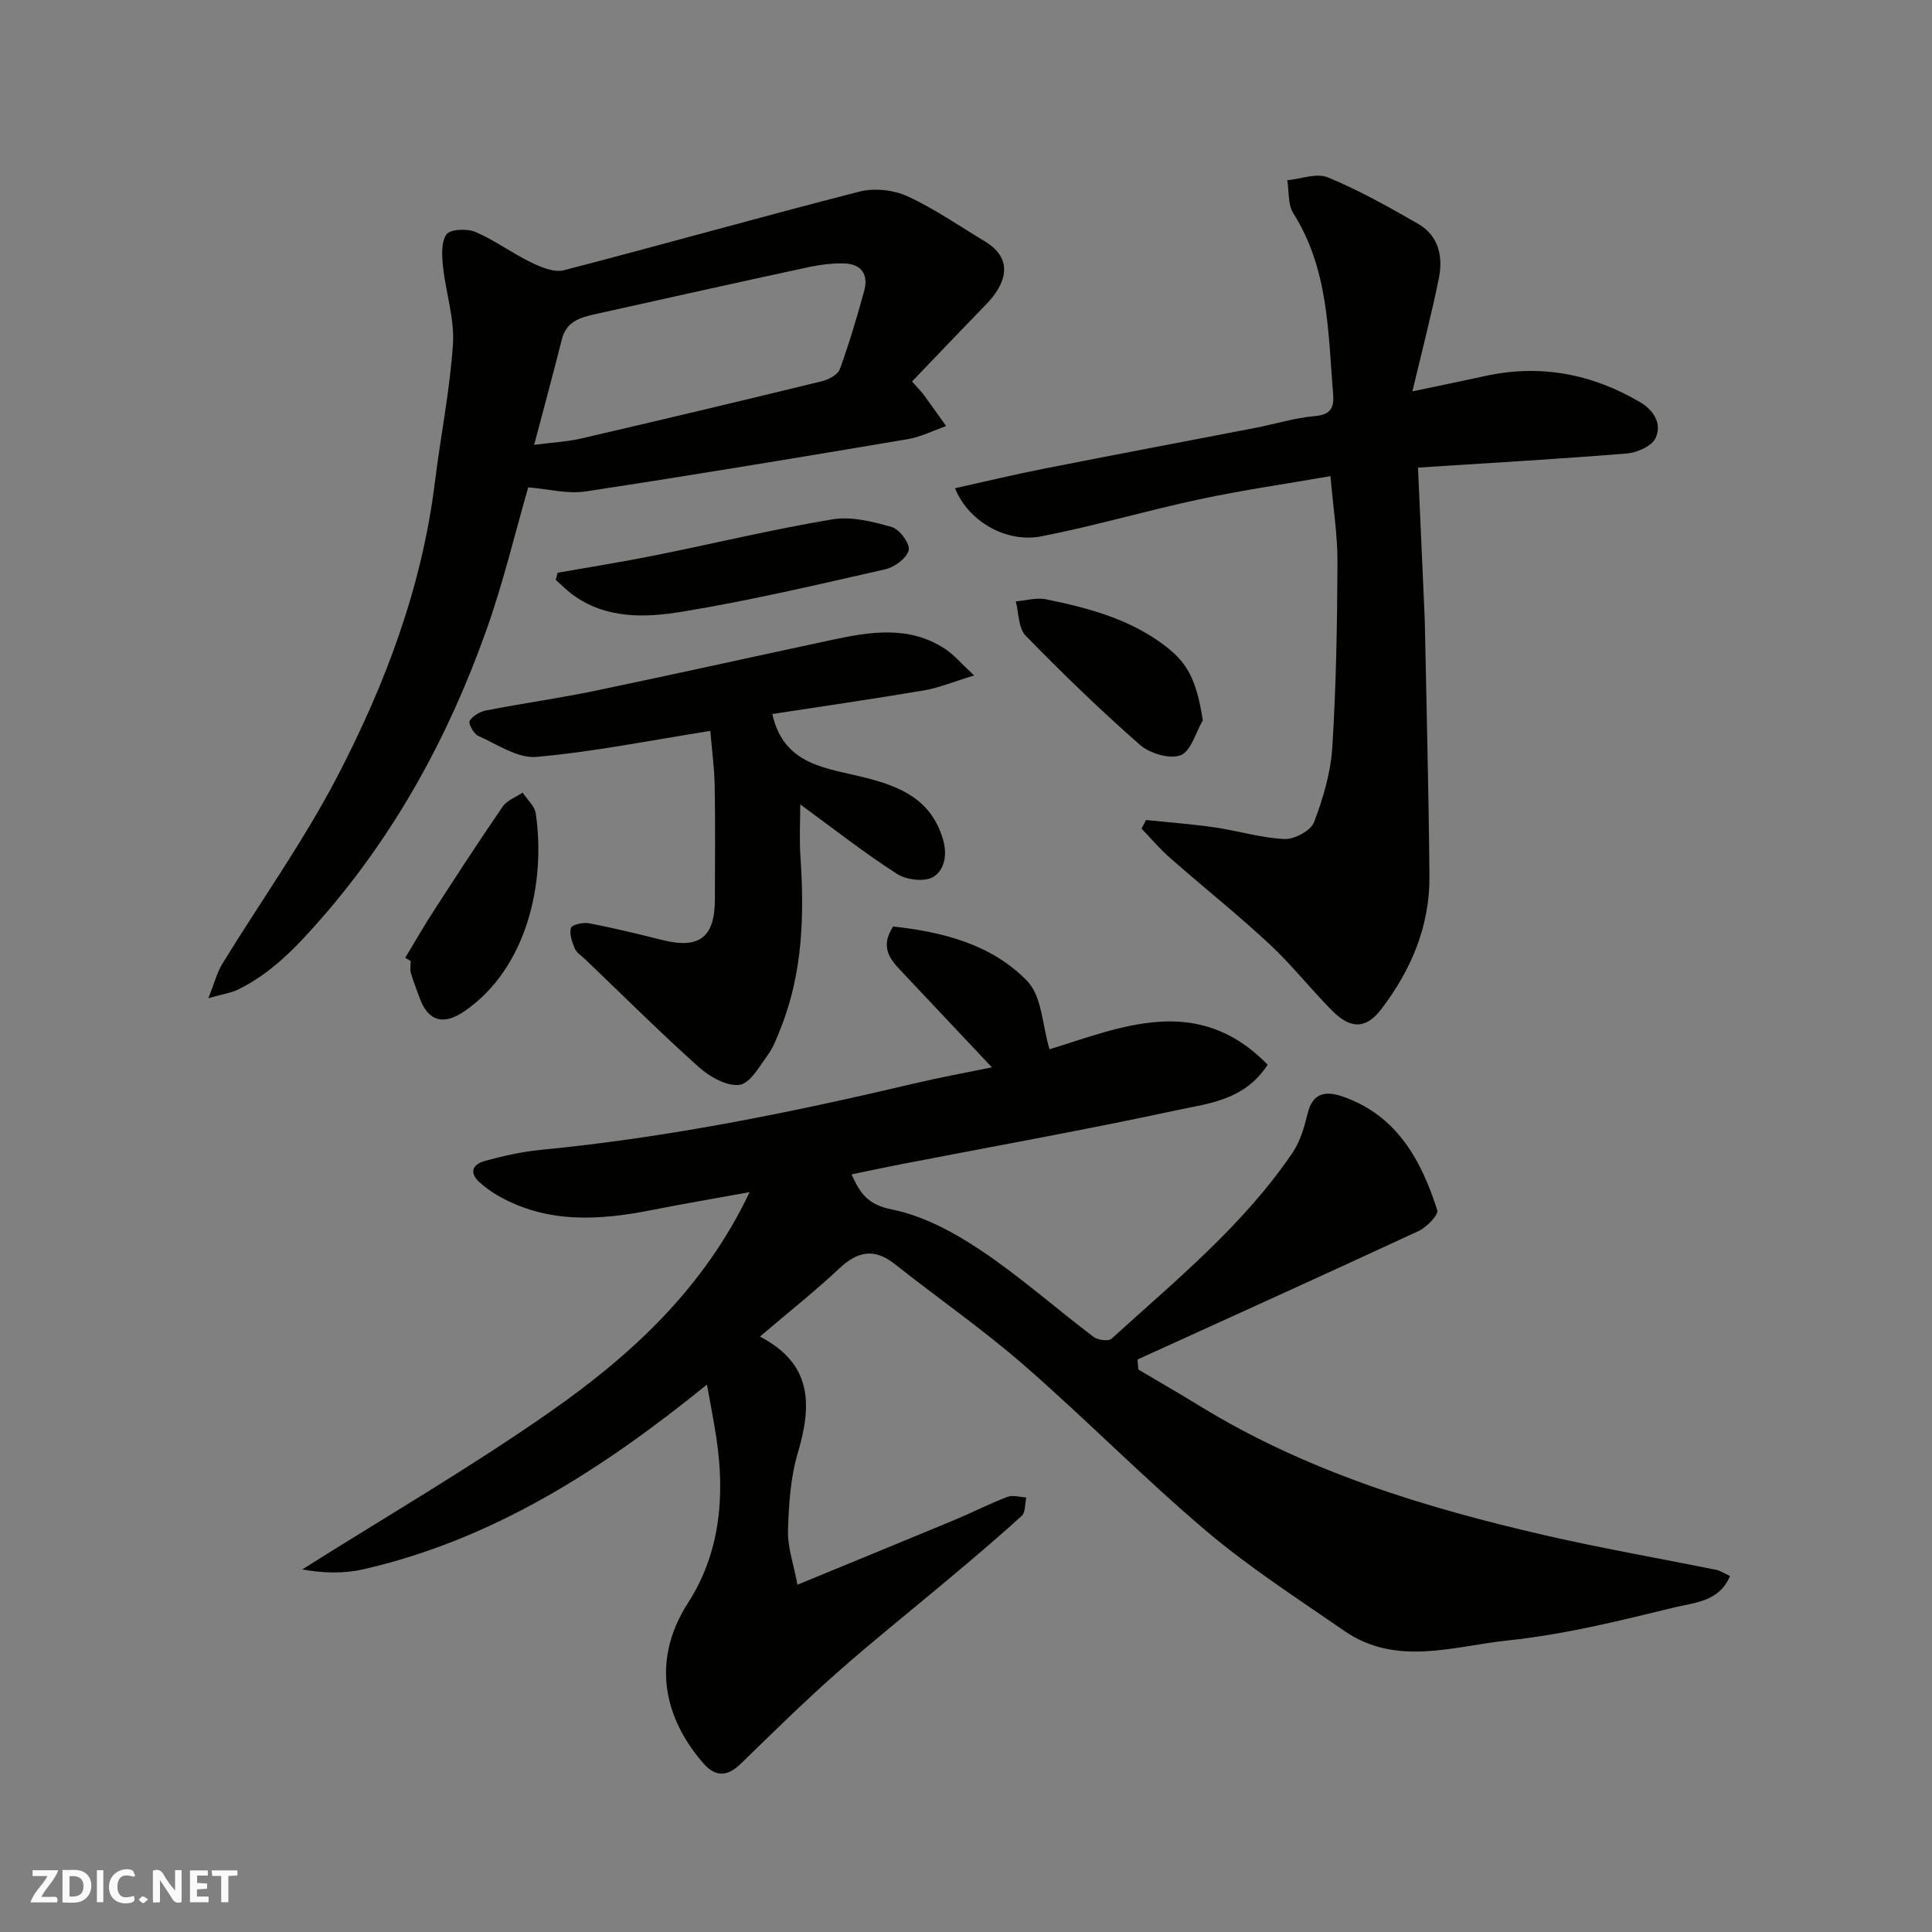
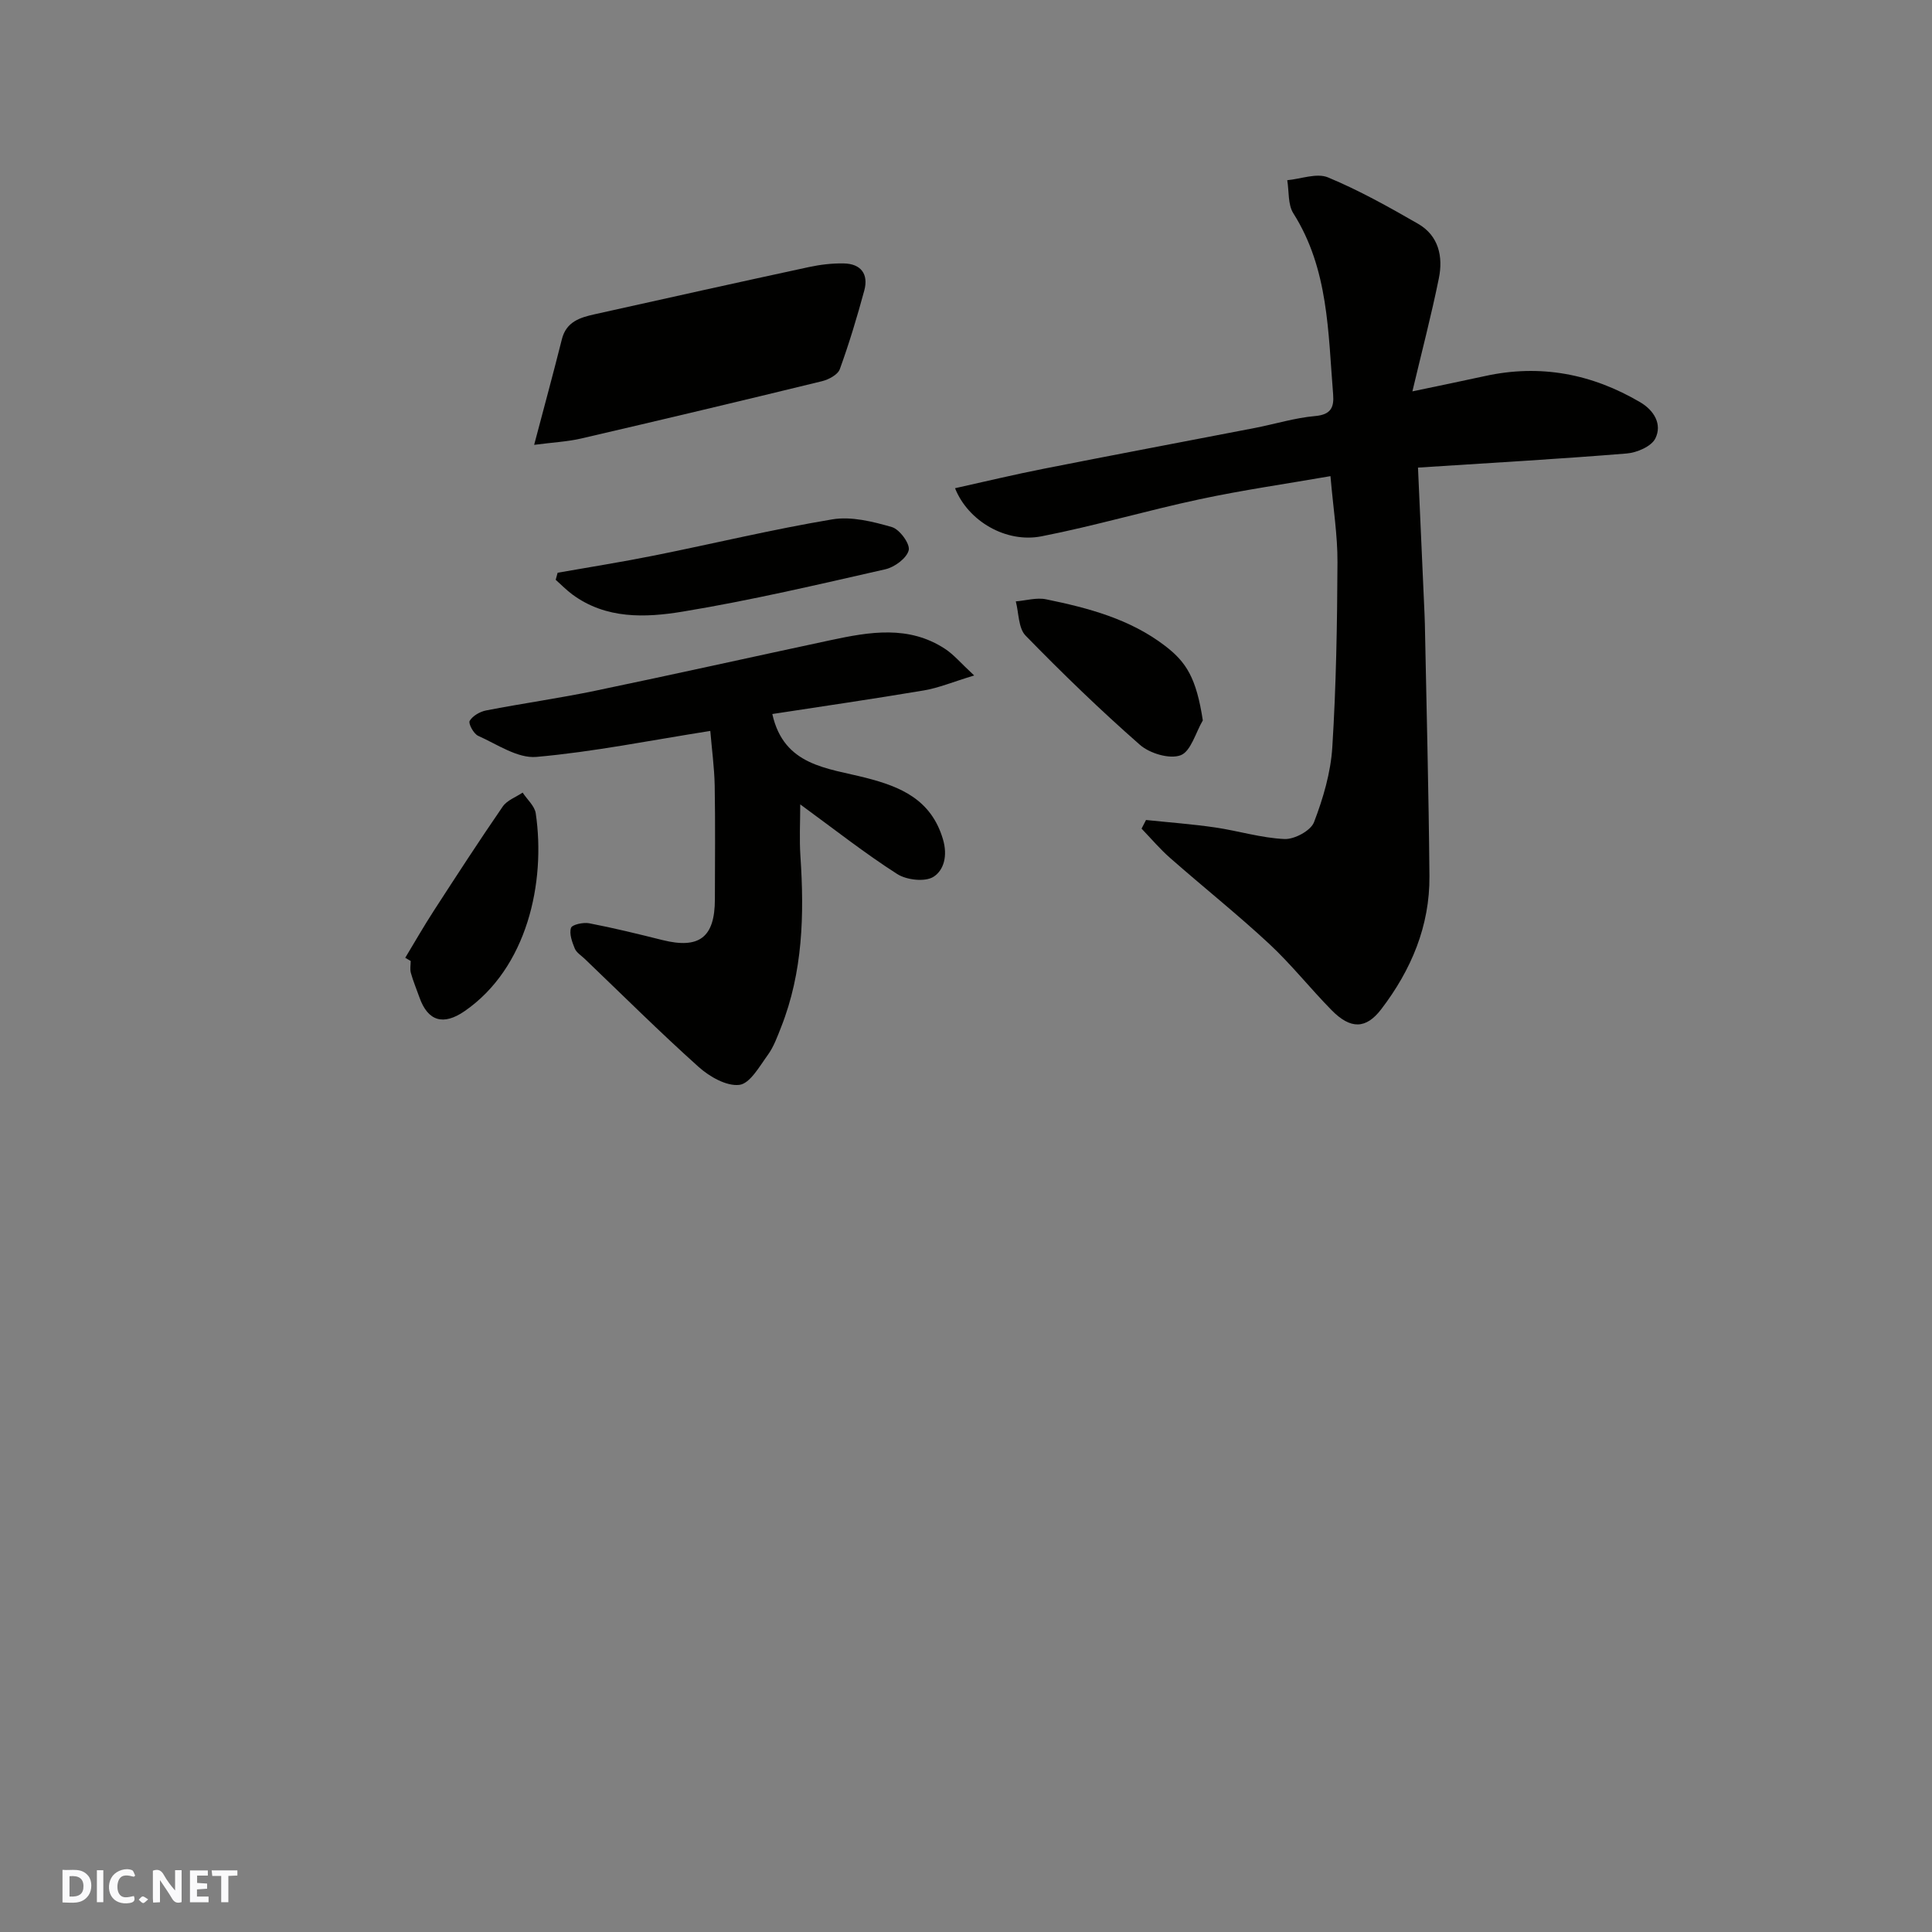
<svg xmlns="http://www.w3.org/2000/svg" enable-background="new 0 0 400 400" viewBox="0 0 400 400">
  <rect x="0" y="0" width="400" height="400" fill="#808080" stroke="none" />
  <g fill="#fafafb">
    <path d="m37.59 393.81c-.92.31-1.52.05-2-.78-.7-1.2-1.52-2.34-2.47-3.78v4.59c-.55.03-.95.05-1.41.07-.03-.37-.06-.64-.06-.91 0-1.91 0-3.81 0-5.7 1.13-.41 1.77-.03 2.29.91.62 1.11 1.38 2.14 2.31 3.19v-4.2h1.35v6.61z" />
    <path d="m12.94 393.88v-6.75c1.9.19 3.93-.54 5.37 1.29.8 1.01.78 2.88.03 3.97-1.37 1.97-3.4 1.51-5.4 1.49m1.45-1.22c2.04.12 2.92-.58 2.89-2.21-.03-1.51-.98-2.19-2.89-2z" />
-     <path d="m11.81 393.87h-5.49c.68-2.18 2.47-3.48 3.51-5.45h-3.08v-1.21h5.29c-.71 2.13-2.44 3.48-3.47 5.51.86 0 1.63.04 2.39-.01.79-.05 1.14.21.85 1.16" />
    <path d="m39.33 393.86v-6.61h3.7v1.07h-2.22v1.52c.68.04 1.34.09 2.07.13v1.07c-.72.05-1.38.09-2.1.14v1.48h2.4v1.19h-3.85z" />
    <path d="m27.71 388.56c-1.15-.3-2.46-.61-3.1.64-.37.73-.41 1.93-.06 2.67.63 1.35 1.99.93 3.17.68.35.94-.01 1.32-.93 1.46-1.62.25-3.05-.27-3.76-1.48-.73-1.24-.6-3.03.31-4.17.88-1.11 2.71-1.7 4-1.16.32.13.44.74.65 1.12-.1.08-.19.16-.28.24" />
    <path d="m49.15 387.24v1.07c-.59.02-1.17.05-1.87.08v5.44h-1.48v-5.44h-1.85c-.05-.4-.08-.73-.13-1.15z" />
    <path d="m20.06 387.21h1.33v6.62h-1.33z" />
    <path d="m30.68 393.25c-.49.38-.8.79-1.05.76-.32-.05-.6-.45-.9-.7.26-.24.51-.64.8-.67.29-.04.62.3 1.15.61" />
  </g>
-   <path d="m157.33 276.73c10.99 5.68 10.75 14.3 7.83 24.15-1.51 5.11-1.86 10.67-2.01 16.05-.1 3.38 1.14 6.81 1.95 11.17 11.68-4.81 22.21-9.12 32.71-13.49 3.61-1.51 7.11-3.31 10.76-4.7 1.12-.43 2.6.06 3.91.12-.29 1.3-.14 3.07-.94 3.81-4.86 4.44-9.9 8.68-14.94 12.92-7.79 6.55-15.77 12.89-23.39 19.63-6.83 6.04-13.33 12.45-19.87 18.8-2.69 2.62-5.18 2.77-7.65-.04-7.25-8.26-11.62-20.28-3.19-33.38 6.6-10.25 7.63-22.09 5.81-34.1-.53-3.48-1.21-6.93-1.94-11.01-21.79 17.66-44.32 32.12-71.21 38.26-4.08.93-8.42.78-12.58.01 17.17-10.84 34.78-21.06 51.4-32.69 16.77-11.73 31.79-25.54 41.22-45.42-7.24 1.32-13.71 2.41-20.15 3.69-10.99 2.18-21.82 2.87-32.03-3.01-1.27-.73-2.46-1.62-3.57-2.57-2.4-2.06-1.71-3.85.97-4.58 3.76-1.02 7.62-1.9 11.49-2.28 26.23-2.52 51.97-7.74 77.56-13.79 5.02-1.19 10.1-2.11 15.89-3.3-6.44-6.84-12.33-13.09-18.22-19.34-2.46-2.61-5.22-5.14-2.24-9.82 10.03 1.11 20.32 3.57 27.78 11.3 3.06 3.17 3.13 9.23 4.61 14.12 14.67-4.49 30.62-11.75 45.17 3.2-4.83 7.38-12.15 7.98-18.64 9.38-18.96 4.08-38.06 7.5-57.11 11.19-3.35.65-6.69 1.36-10.4 2.13 1.74 3.92 3.35 6.27 8.36 7.27 6.45 1.29 12.79 4.71 18.36 8.43 8.15 5.44 15.54 12.01 23.37 17.94.89.67 3.1.97 3.74.38 13.27-12.07 27.28-23.47 37.47-38.51 1.59-2.35 2.45-5.33 3.13-8.14 1.06-4.41 3.9-4.65 7.29-3.47 11.19 3.9 16.21 13.13 19.54 23.51.31.96-2.19 3.54-3.87 4.32-19.34 8.98-38.78 17.76-58.19 26.6.06.69.11 1.38.17 2.07 4.25 2.52 8.54 4.99 12.75 7.57 22.08 13.55 46.46 21 71.44 26.75 11.73 2.7 23.62 4.76 35.42 7.15.9.18 1.73.76 2.89 1.29-2.25 5.36-7.45 5.5-11.48 6.49-11.38 2.78-22.87 5.63-34.48 6.84-11.26 1.18-23.13 5.49-33.92-1.99-9.66-6.69-19.62-13.09-28.56-20.67-12.99-11-24.95-23.19-37.79-34.37-8.5-7.4-17.82-13.86-26.67-20.87-4.25-3.37-7.71-2.68-11.51.89-5.04 4.72-10.47 9.02-16.44 14.11z" fill="#010100" />
  <path d="m275.46 98.58c-9.12 1.59-18.16 2.88-27.06 4.78-10.97 2.34-21.77 5.53-32.78 7.68-7.33 1.43-15.18-3.14-17.89-9.96 6.22-1.38 12.29-2.84 18.4-4.04 14.55-2.88 29.13-5.62 43.7-8.44 4.16-.81 8.26-2.09 12.45-2.46 3.26-.29 3.95-1.78 3.73-4.5-1.05-12.86-.93-25.93-8.24-37.48-1.15-1.82-.87-4.54-1.26-6.85 2.84-.26 6.11-1.55 8.44-.58 6.43 2.67 12.58 6.11 18.64 9.6 4.28 2.46 5.22 6.82 4.31 11.29-1.54 7.59-3.51 15.1-5.48 23.41 5.66-1.19 10.35-2.15 15.02-3.17 11.45-2.52 22.14-.47 32.15 5.42 2.86 1.68 4.59 4.56 3.13 7.5-.82 1.65-3.81 2.94-5.93 3.11-14.09 1.15-28.21 1.95-43.21 2.92.47 10.5.91 20.38 1.35 30.26.03.67.06 1.33.07 2 .34 17.43.8 34.87.95 52.3.09 10.34-3.78 19.47-9.99 27.59-3.16 4.13-6.35 4.17-10.27.18-4.41-4.48-8.33-9.46-12.92-13.73-6.62-6.15-13.71-11.8-20.5-17.77-2.12-1.86-3.96-4.04-5.92-6.08.31-.6.61-1.19.92-1.79 4.76.5 9.55.85 14.28 1.54 4.82.7 9.58 2.19 14.4 2.4 2.06.09 5.43-1.73 6.1-3.48 1.9-4.95 3.46-10.27 3.79-15.52.8-12.74 1.01-25.52 1.07-38.29.03-5.58-.88-11.16-1.45-17.84z" fill="#010100" />
-   <path d="m188.84 78.97c1.62 1.86 2.09 2.32 2.47 2.85 1.54 2.12 3.06 4.26 4.58 6.39-2.66.93-5.25 2.26-7.98 2.72-22.21 3.74-44.43 7.44-66.7 10.82-3.72.56-7.68-.51-11.84-.85-2.71 9.34-5.14 19.62-8.66 29.53-7.83 22.01-18.84 42.24-34.37 59.95-5.06 5.77-10.17 11.14-17.09 14.51-1.39.68-3.01.89-6.1 1.77 1.27-3.19 1.78-5.31 2.86-7.08 7.93-12.93 16.81-25.35 23.8-38.76 9.95-19.11 17.55-39.25 20.22-60.92 1.18-9.58 3.12-19.09 3.75-28.69.34-5.24-1.49-10.61-2.05-15.95-.24-2.27-.43-5.14.72-6.75.78-1.09 4.27-1.21 6-.48 3.98 1.7 7.54 4.38 11.45 6.27 2.09 1.01 4.82 2.18 6.84 1.65 20.45-5.29 40.78-11.06 61.24-16.29 3.06-.78 7.02-.34 9.9.98 5.6 2.57 10.74 6.15 16.05 9.35 6.24 3.77 4.15 9 .29 12.97-5.08 5.23-10.11 10.52-15.38 16.01zm-78.25 13.13c3.99-.52 6.94-.66 9.77-1.32 16.63-3.86 33.25-7.81 49.84-11.86 1.38-.34 3.25-1.34 3.67-2.48 1.94-5.34 3.58-10.8 5.07-16.29.92-3.41-.7-5.55-4.25-5.61-2.41-.05-4.88.25-7.25.76-14.79 3.19-29.57 6.48-44.34 9.77-3.02.67-5.87 1.54-6.77 5.17-1.77 7.05-3.68 14.06-5.74 21.86z" fill="#010100" />
+   <path d="m188.84 78.97zm-78.25 13.13c3.99-.52 6.94-.66 9.77-1.32 16.63-3.86 33.25-7.81 49.84-11.86 1.38-.34 3.25-1.34 3.67-2.48 1.94-5.34 3.58-10.8 5.07-16.29.92-3.41-.7-5.55-4.25-5.61-2.41-.05-4.88.25-7.25.76-14.79 3.19-29.57 6.48-44.34 9.77-3.02.67-5.87 1.54-6.77 5.17-1.77 7.05-3.68 14.06-5.74 21.86z" fill="#010100" />
  <path d="m147.06 151.33c-12.52 1.97-24.21 4.34-36.01 5.38-3.88.34-8.12-2.61-12.06-4.37-.93-.42-2.07-2.55-1.75-3.09.62-1.04 2.12-1.91 3.4-2.16 7.52-1.46 15.11-2.52 22.61-4.08 16.25-3.38 32.44-6.99 48.67-10.46 8.09-1.73 16.22-3.16 23.77 1.81 1.78 1.17 3.19 2.88 6 5.49-4.46 1.35-7.37 2.58-10.39 3.09-10.57 1.78-21.18 3.32-31.4 4.89 2.39 10.77 11.39 11.16 19.41 13.22 7.13 1.83 13.47 4.47 15.91 12.68 1.04 3.49.17 6.44-1.93 7.79-1.74 1.12-5.58.69-7.53-.56-6.72-4.3-13.01-9.26-20.08-14.42 0 3.61-.2 7.19.04 10.75.81 12.06.51 23.97-4.01 35.4-.78 1.97-1.52 4.04-2.74 5.72-1.72 2.36-3.69 5.93-5.89 6.2-2.65.32-6.18-1.69-8.42-3.7-8.07-7.23-15.76-14.89-23.6-22.39-.72-.69-1.71-1.29-2.06-2.14-.55-1.35-1.18-3.04-.78-4.27.22-.68 2.54-1.19 3.75-.96 5.1.98 10.15 2.22 15.19 3.48 7.62 1.9 10.84-.56 10.85-8.43.01-7.86.1-15.72-.04-23.58-.08-3.75-.59-7.47-.91-11.29z" fill="#010100" />
  <path d="m115.45 118.58c6.69-1.18 13.41-2.24 20.07-3.58 12.27-2.46 24.45-5.41 36.79-7.47 3.94-.66 8.37.45 12.33 1.59 1.61.46 3.81 3.47 3.5 4.79-.39 1.64-2.92 3.52-4.83 3.95-13.94 3.17-27.89 6.45-41.98 8.77-7.7 1.27-15.86 1.59-22.83-3.55-1.23-.91-2.3-2.02-3.45-3.04.13-.49.27-.98.4-1.46z" fill="#010100" />
  <path d="m83.9 198.3c1.96-3.25 3.85-6.55 5.91-9.73 4.69-7.24 9.39-14.49 14.28-21.59.89-1.29 2.72-1.94 4.12-2.88.93 1.43 2.48 2.76 2.71 4.29 2.1 14.3-1.76 32.02-14.75 40.97-4.35 2.99-7.57 2.12-9.33-2.86-.59-1.68-1.29-3.33-1.77-5.05-.22-.77-.04-1.65-.04-2.49-.38-.22-.75-.44-1.13-.66z" fill="#010100" />
  <path d="m249.03 149.15c-1.49 2.53-2.47 6.42-4.6 7.22-2.28.85-6.39-.38-8.42-2.16-8.2-7.19-16.05-14.79-23.67-22.61-1.51-1.55-1.4-4.69-2.03-7.09 2.1-.17 4.3-.84 6.28-.43 8.75 1.8 17.37 4.07 24.65 9.66 4.38 3.35 6.45 6.64 7.79 15.41z" fill="#010100" />
</svg>